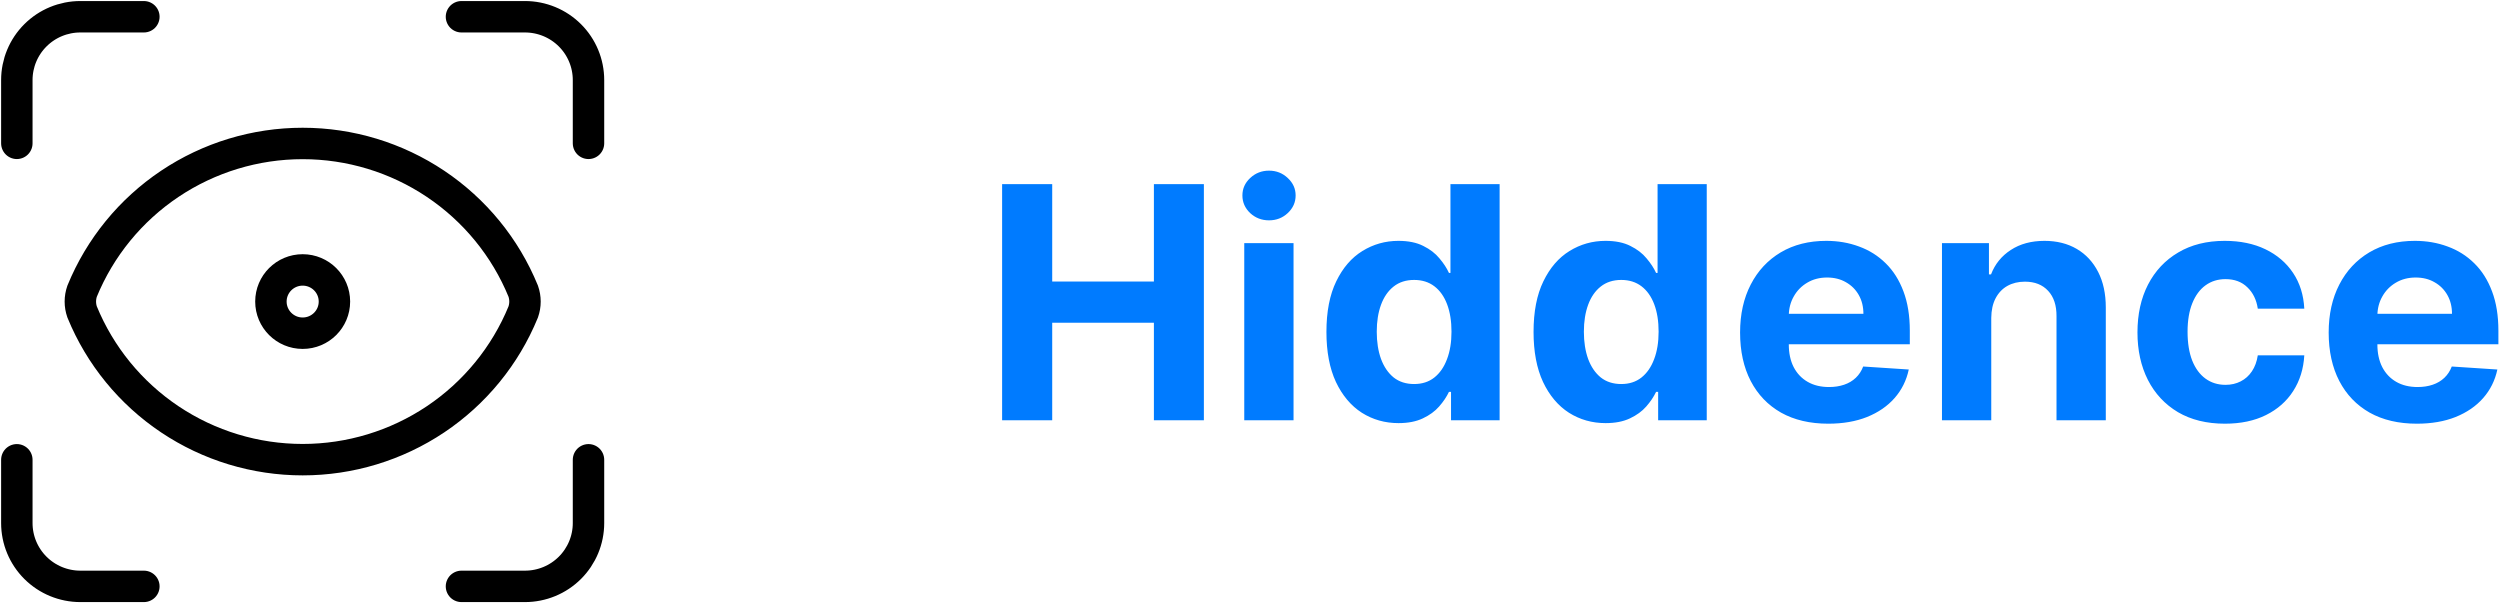
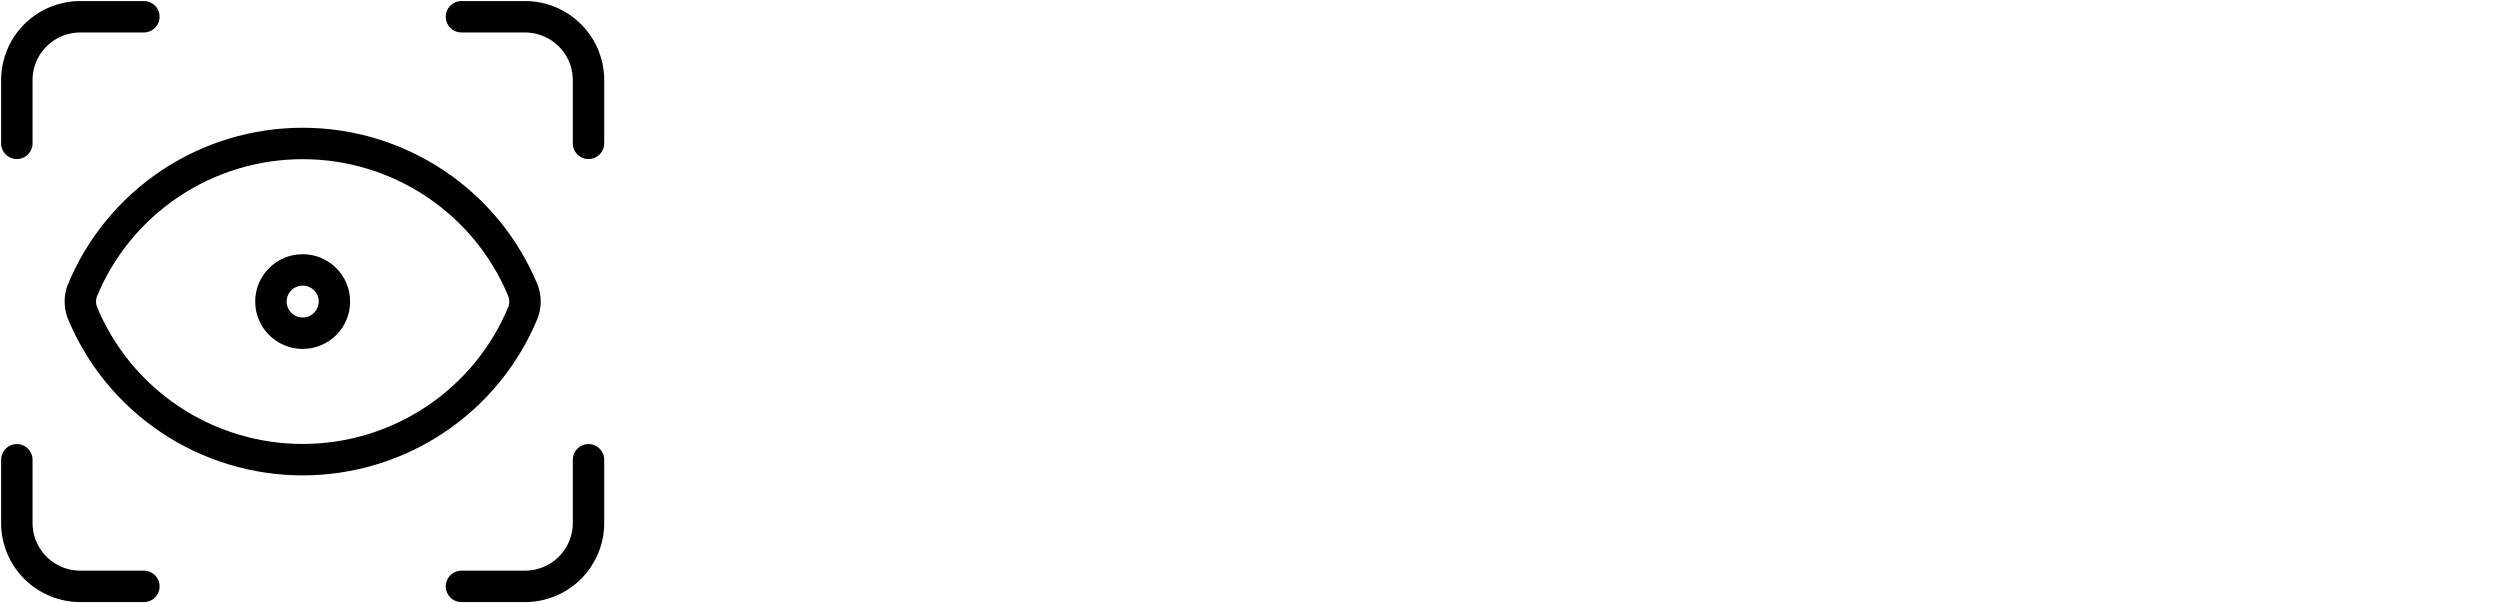
<svg xmlns="http://www.w3.org/2000/svg" width="800" height="193" viewBox="0 0 800 193" fill="none">
  <g clip-path="url(#clip0_2_2)">
-     <path d="M320.676 134.475V58.925H336.707V90.097H369.248V58.925H385.241V134.475H369.248V103.266H336.707V134.475H320.676ZM398.163 134.475V77.812H413.933V134.475H398.163ZM406.086 70.508C403.74 70.508 401.73 69.734 400.051 68.184C398.397 66.611 397.57 64.729 397.57 62.541C397.57 60.376 398.397 58.52 400.051 56.97C401.73 55.396 403.74 54.609 406.086 54.609C408.43 54.609 410.429 55.396 412.083 56.97C413.761 58.52 414.6 60.376 414.6 62.541C414.6 64.729 413.761 66.611 412.083 68.184C410.429 69.734 408.43 70.508 406.086 70.508ZM447.522 135.397C443.202 135.397 439.29 134.29 435.786 132.077C432.306 129.839 429.541 126.556 427.493 122.227C425.469 117.874 424.457 112.538 424.457 106.217C424.457 99.725 425.505 94.327 427.603 90.023C429.701 85.695 432.491 82.461 435.97 80.321C439.475 78.157 443.314 77.075 447.484 77.075C450.668 77.075 453.322 77.616 455.445 78.698C457.591 79.755 459.319 81.084 460.628 82.682C461.96 84.256 462.972 85.805 463.664 87.33H464.144V58.925H479.878V134.475H464.329V125.4H463.664C462.923 126.974 461.874 128.535 460.516 130.085C459.184 131.61 457.444 132.876 455.297 133.884C453.174 134.893 450.582 135.397 447.522 135.397ZM452.52 122.891C455.062 122.891 457.21 122.203 458.961 120.826C460.739 119.424 462.095 117.469 463.033 114.96C463.997 112.452 464.477 109.513 464.477 106.144C464.477 102.774 464.009 99.848 463.071 97.364C462.134 94.88 460.775 92.962 458.999 91.609C457.221 90.257 455.062 89.58 452.52 89.58C449.929 89.58 447.743 90.281 445.967 91.683C444.189 93.085 442.844 95.028 441.931 97.511C441.018 99.995 440.561 102.873 440.561 106.144C440.561 109.439 441.018 112.353 441.931 114.886C442.869 117.395 444.214 119.362 445.967 120.789C447.743 122.19 449.929 122.891 452.52 122.891ZM513.801 135.397C509.481 135.397 505.569 134.29 502.064 132.077C498.585 129.839 495.82 126.556 493.771 122.227C491.748 117.874 490.736 112.538 490.736 106.217C490.736 99.725 491.784 94.327 493.882 90.023C495.98 85.695 498.77 82.461 502.249 80.321C505.753 78.157 509.591 77.075 513.762 77.075C516.947 77.075 519.599 77.616 521.722 78.698C523.869 79.755 525.598 81.084 526.905 82.682C528.239 84.256 529.251 85.805 529.941 87.33H530.423V58.925H546.157V134.475H530.607V125.4H529.941C529.201 126.974 528.151 128.535 526.794 130.085C525.462 131.61 523.721 132.876 521.575 133.884C519.452 134.893 516.861 135.397 513.801 135.397ZM518.799 122.891C521.341 122.891 523.486 122.203 525.24 120.826C527.017 119.424 528.374 117.469 529.312 114.96C530.274 112.452 530.756 109.513 530.756 106.144C530.756 102.774 530.287 99.848 529.35 97.364C528.41 94.88 527.054 92.962 525.276 91.609C523.5 90.257 521.341 89.58 518.799 89.58C516.207 89.58 514.022 90.281 512.246 91.683C510.468 93.085 509.122 95.028 508.21 97.511C507.297 99.995 506.84 102.873 506.84 106.144C506.84 109.439 507.297 112.353 508.21 114.886C509.147 117.395 510.493 119.362 512.246 120.789C514.022 122.19 516.207 122.891 518.799 122.891ZM585.039 135.581C579.189 135.581 574.155 134.401 569.934 132.04C565.738 129.654 562.504 126.285 560.235 121.932C557.963 117.555 556.828 112.378 556.828 106.402C556.828 100.573 557.963 95.458 560.235 91.056C562.504 86.654 565.702 83.223 569.824 80.764C573.97 78.305 578.831 77.075 584.411 77.075C588.161 77.075 591.653 77.677 594.887 78.882C598.144 80.063 600.983 81.846 603.401 84.231C605.846 86.617 607.746 89.617 609.103 93.232C610.461 96.823 611.14 101.028 611.14 105.848V110.165H563.122V100.426H596.293C596.293 98.163 595.8 96.159 594.813 94.413C593.826 92.667 592.456 91.302 590.703 90.318C588.976 89.31 586.964 88.806 584.67 88.806C582.274 88.806 580.152 89.359 578.301 90.466C576.474 91.548 575.043 93.011 574.006 94.856C572.97 96.675 572.44 98.704 572.415 100.942V110.201C572.415 113.005 572.933 115.427 573.97 117.469C575.031 119.51 576.523 121.084 578.45 122.19C580.375 123.297 582.657 123.85 585.298 123.85C587.05 123.85 588.654 123.605 590.112 123.113C591.568 122.621 592.814 121.883 593.851 120.899C594.887 119.915 595.676 118.711 596.219 117.284L610.806 118.243C610.065 121.735 608.548 124.785 606.252 127.392C603.982 129.974 601.044 131.991 597.441 133.442C593.862 134.868 589.729 135.581 585.039 135.581ZM637.202 101.717V134.475H621.431V77.812H636.462V87.809H637.129C638.387 84.514 640.498 81.907 643.46 79.989C646.421 78.046 650.013 77.075 654.233 77.075C658.182 77.075 661.625 77.936 664.562 79.657C667.498 81.379 669.781 83.838 671.41 87.035C673.039 90.207 673.855 93.995 673.855 98.397V134.475H658.083V101.2C658.107 97.733 657.219 95.028 655.417 93.085C653.616 91.117 651.135 90.134 647.976 90.134C645.853 90.134 643.978 90.588 642.349 91.499C640.744 92.408 639.486 93.736 638.572 95.483C637.684 97.204 637.227 99.282 637.202 101.717ZM711.977 135.581C706.152 135.581 701.142 134.351 696.946 131.892C692.775 129.408 689.566 125.965 687.321 121.563C685.099 117.161 683.989 112.095 683.989 106.365C683.989 100.561 685.111 95.47 687.358 91.093C689.629 86.691 692.849 83.26 697.021 80.801C701.192 78.317 706.152 77.075 711.903 77.075C716.865 77.075 721.208 77.972 724.935 79.768C728.662 81.563 731.612 84.084 733.782 87.33C735.955 90.576 737.151 94.388 737.374 98.766H722.492C722.073 95.938 720.962 93.663 719.159 91.941C717.383 90.195 715.051 89.322 712.162 89.322C709.719 89.322 707.585 89.986 705.757 91.314C703.957 92.618 702.549 94.523 701.537 97.032C700.525 99.54 700.02 102.578 700.02 106.144C700.02 109.759 700.513 112.833 701.5 115.366C702.512 117.899 703.932 119.829 705.757 121.157C707.585 122.486 709.719 123.15 712.162 123.15C713.965 123.15 715.581 122.781 717.012 122.043C718.469 121.305 719.666 120.235 720.604 118.833C721.566 117.407 722.195 115.698 722.492 113.706H737.374C737.127 118.034 735.943 121.846 733.82 125.142C731.722 128.412 728.822 130.97 725.12 132.814C721.417 134.659 717.036 135.581 711.977 135.581ZM773.387 135.581C767.537 135.581 762.503 134.401 758.282 132.04C754.086 129.654 750.854 126.285 748.583 121.932C746.311 117.555 745.176 112.378 745.176 106.402C745.176 100.573 746.311 95.458 748.583 91.056C750.854 86.654 754.05 83.223 758.171 80.764C762.318 78.305 767.179 77.075 772.758 77.075C776.508 77.075 780.001 77.677 783.235 78.882C786.493 80.063 789.331 81.846 791.749 84.231C794.194 86.617 796.094 89.617 797.45 93.232C798.809 96.823 799.487 101.028 799.487 105.848V110.165H751.47V100.426H784.641C784.641 98.163 784.148 96.159 783.161 94.413C782.174 92.667 780.804 91.302 779.052 90.318C777.324 89.31 775.312 88.806 773.017 88.806C770.622 88.806 768.499 89.359 766.649 90.466C764.824 91.548 763.391 93.011 762.354 94.856C761.317 96.675 760.788 98.704 760.763 100.942V110.201C760.763 113.005 761.281 115.427 762.318 117.469C763.379 119.51 764.871 121.084 766.798 122.19C768.722 123.297 771.005 123.85 773.646 123.85C775.399 123.85 777.002 123.605 778.46 123.113C779.916 122.621 781.162 121.883 782.198 120.899C783.235 119.915 784.024 118.711 784.567 117.284L799.154 118.243C798.415 121.735 796.896 124.785 794.6 127.392C792.33 129.974 789.394 131.991 785.788 133.442C782.21 134.868 778.077 135.581 773.387 135.581Z" fill="#007BFF" />
    <path d="M5.388 45.867V25.614C5.388 20.243 7.529 15.091 11.341 11.293C15.153 7.495 20.323 5.361 25.714 5.361H46.039M147.669 5.361H167.994C173.385 5.361 178.555 7.495 182.367 11.293C186.178 15.091 188.32 20.243 188.32 25.614V45.867M188.32 147.133V167.386C188.32 172.757 186.178 177.909 182.367 181.707C178.555 185.505 173.385 187.639 167.994 187.639H147.669M46.039 187.639H25.714C20.323 187.639 15.153 185.505 11.341 181.707C7.529 177.909 5.388 172.757 5.388 167.386V147.133M107.017 96.5C107.017 102.093 102.467 106.626 96.854 106.626C91.241 106.626 86.691 102.093 86.691 96.5C86.691 90.907 91.241 86.374 96.854 86.374C102.467 86.374 107.017 90.907 107.017 96.5ZM167.426 99.842C168.185 97.678 168.185 95.322 167.426 93.158C161.704 79.188 151.935 67.232 139.366 58.817C126.797 50.401 111.997 45.907 96.854 45.907C81.711 45.907 66.911 50.401 54.342 58.817C41.773 67.232 32.005 79.188 26.283 93.158C25.524 95.322 25.524 97.678 26.283 99.842C32.005 113.812 41.773 125.768 54.342 134.183C66.911 142.599 81.711 147.093 96.854 147.093C111.997 147.093 126.797 142.599 139.366 134.183C151.935 125.768 161.704 113.812 167.426 99.842Z" stroke="black" stroke-width="10.057" stroke-linecap="round" stroke-linejoin="round" />
  </g>
  <defs>
    <clipPath id="clip0_2_2">
      <rect width="800" height="193" fill="white" />
    </clipPath>
  </defs>
</svg>